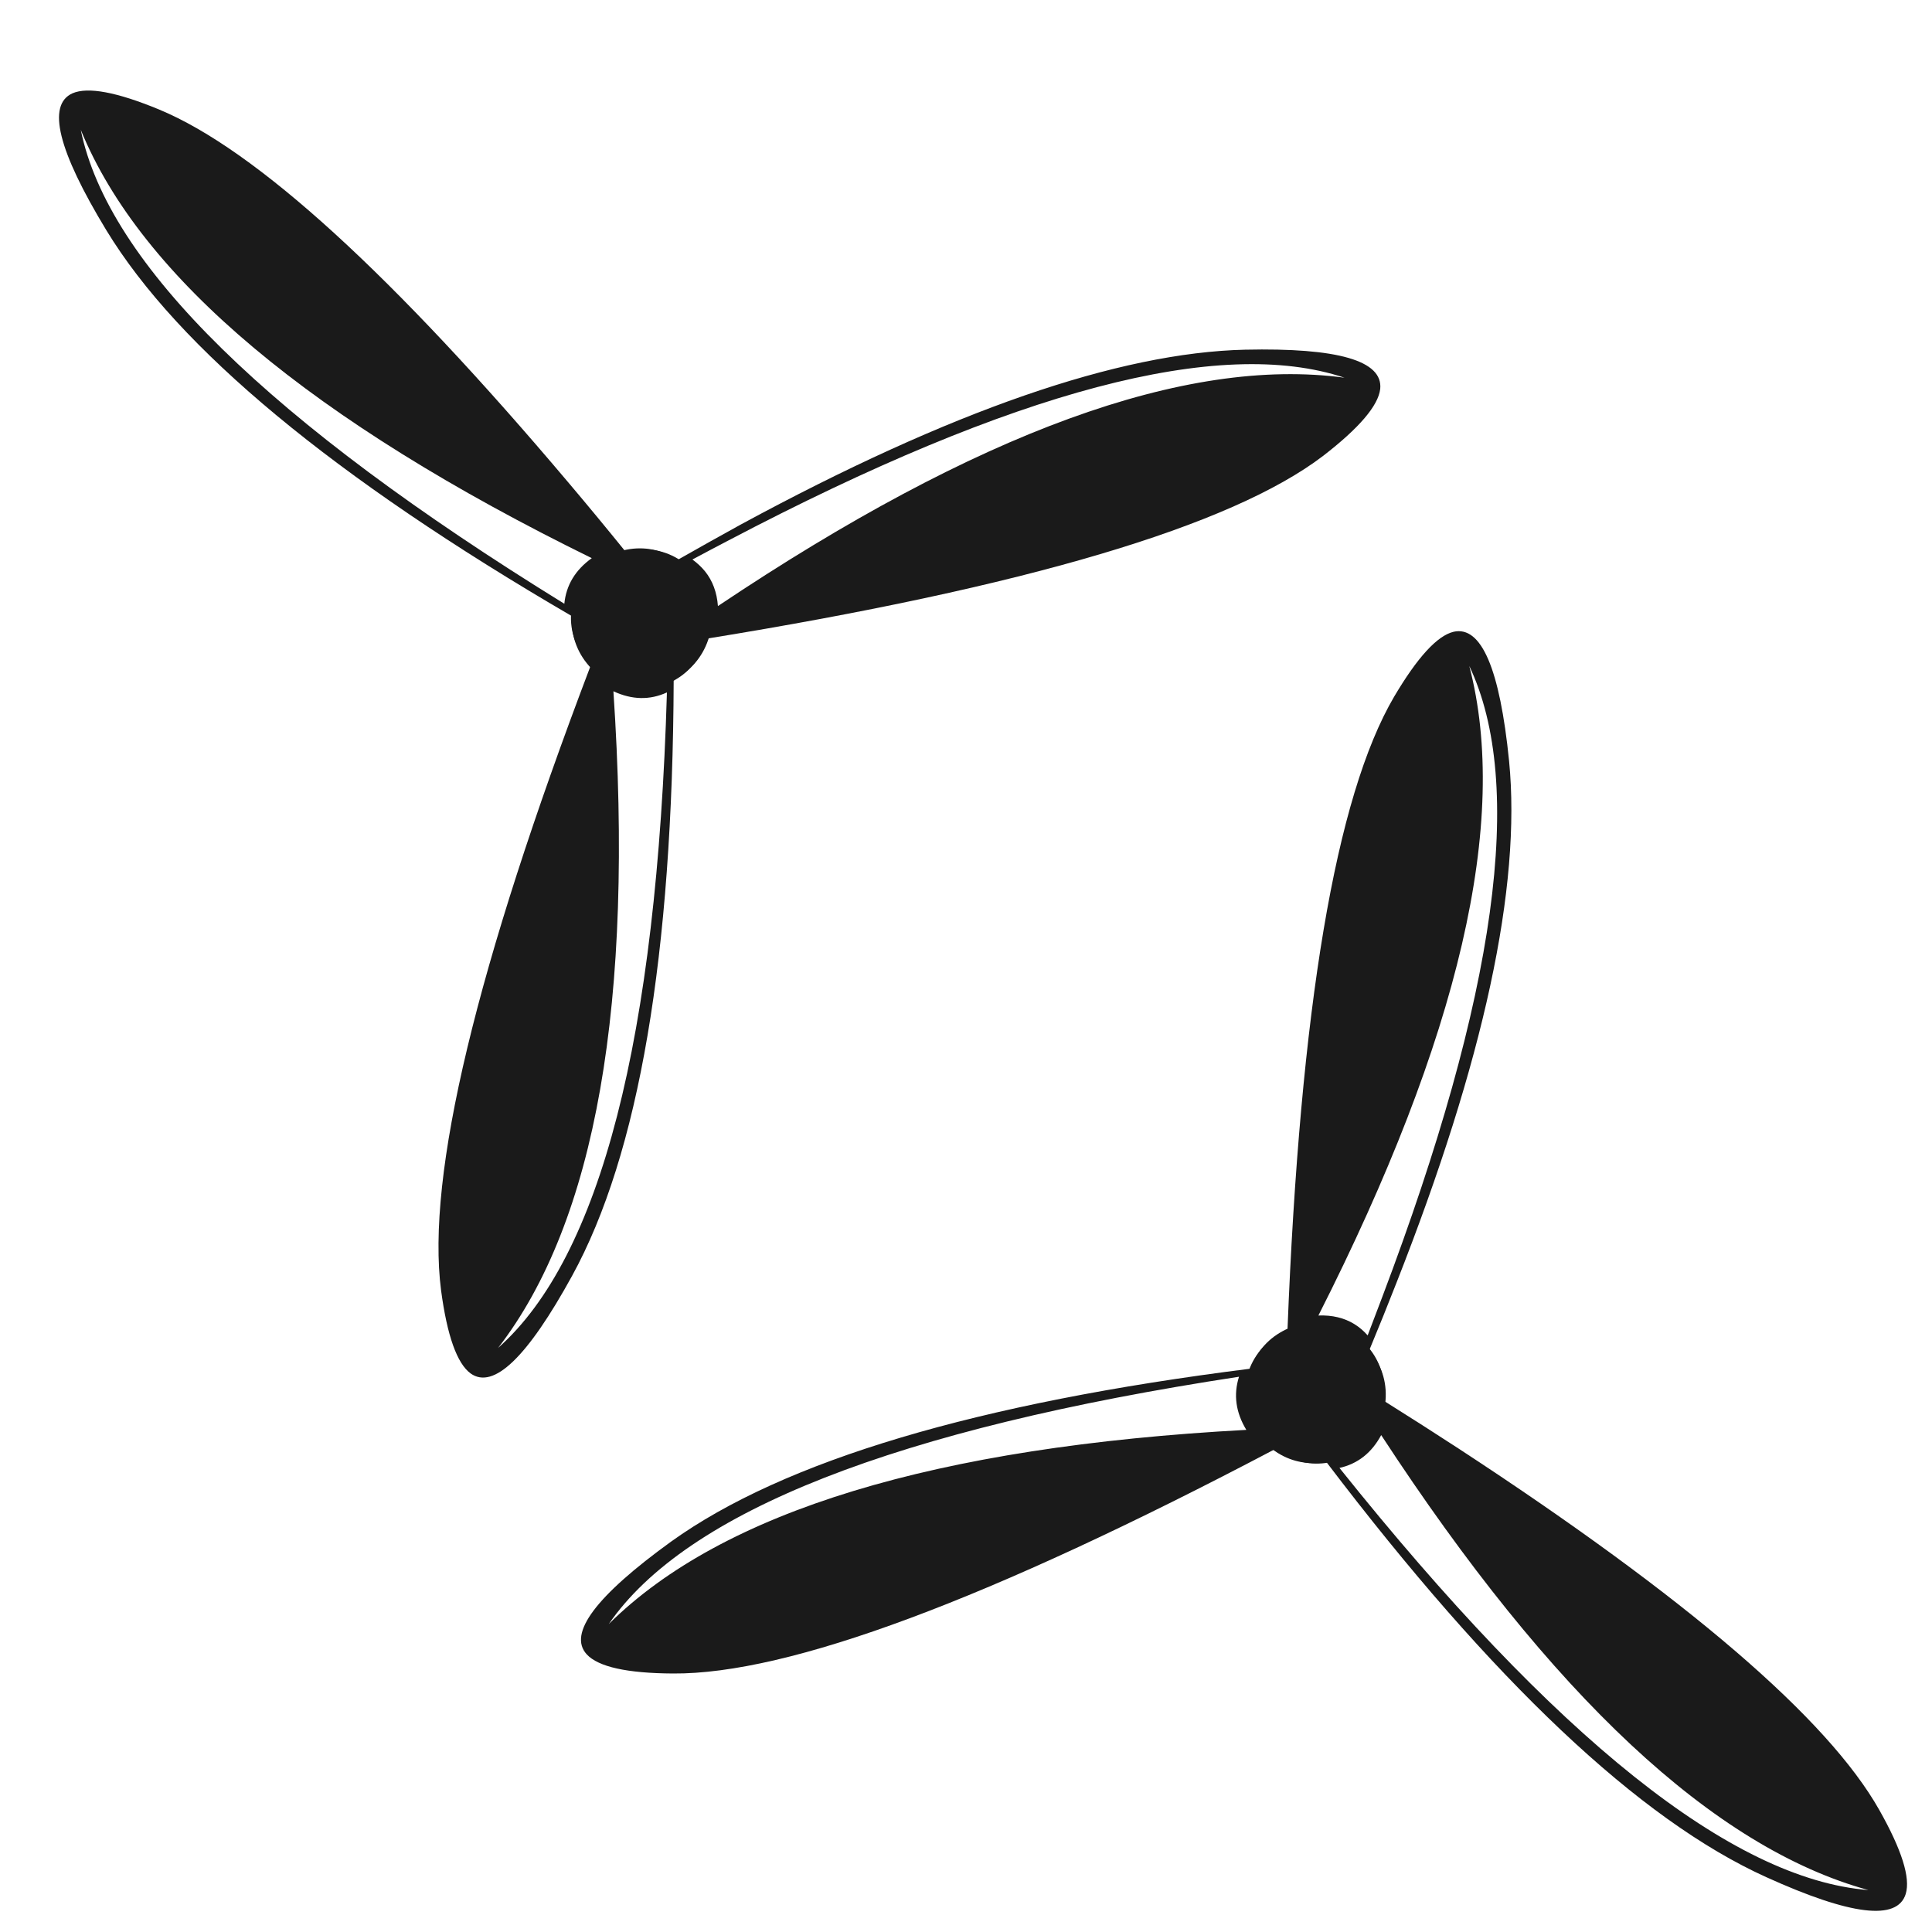
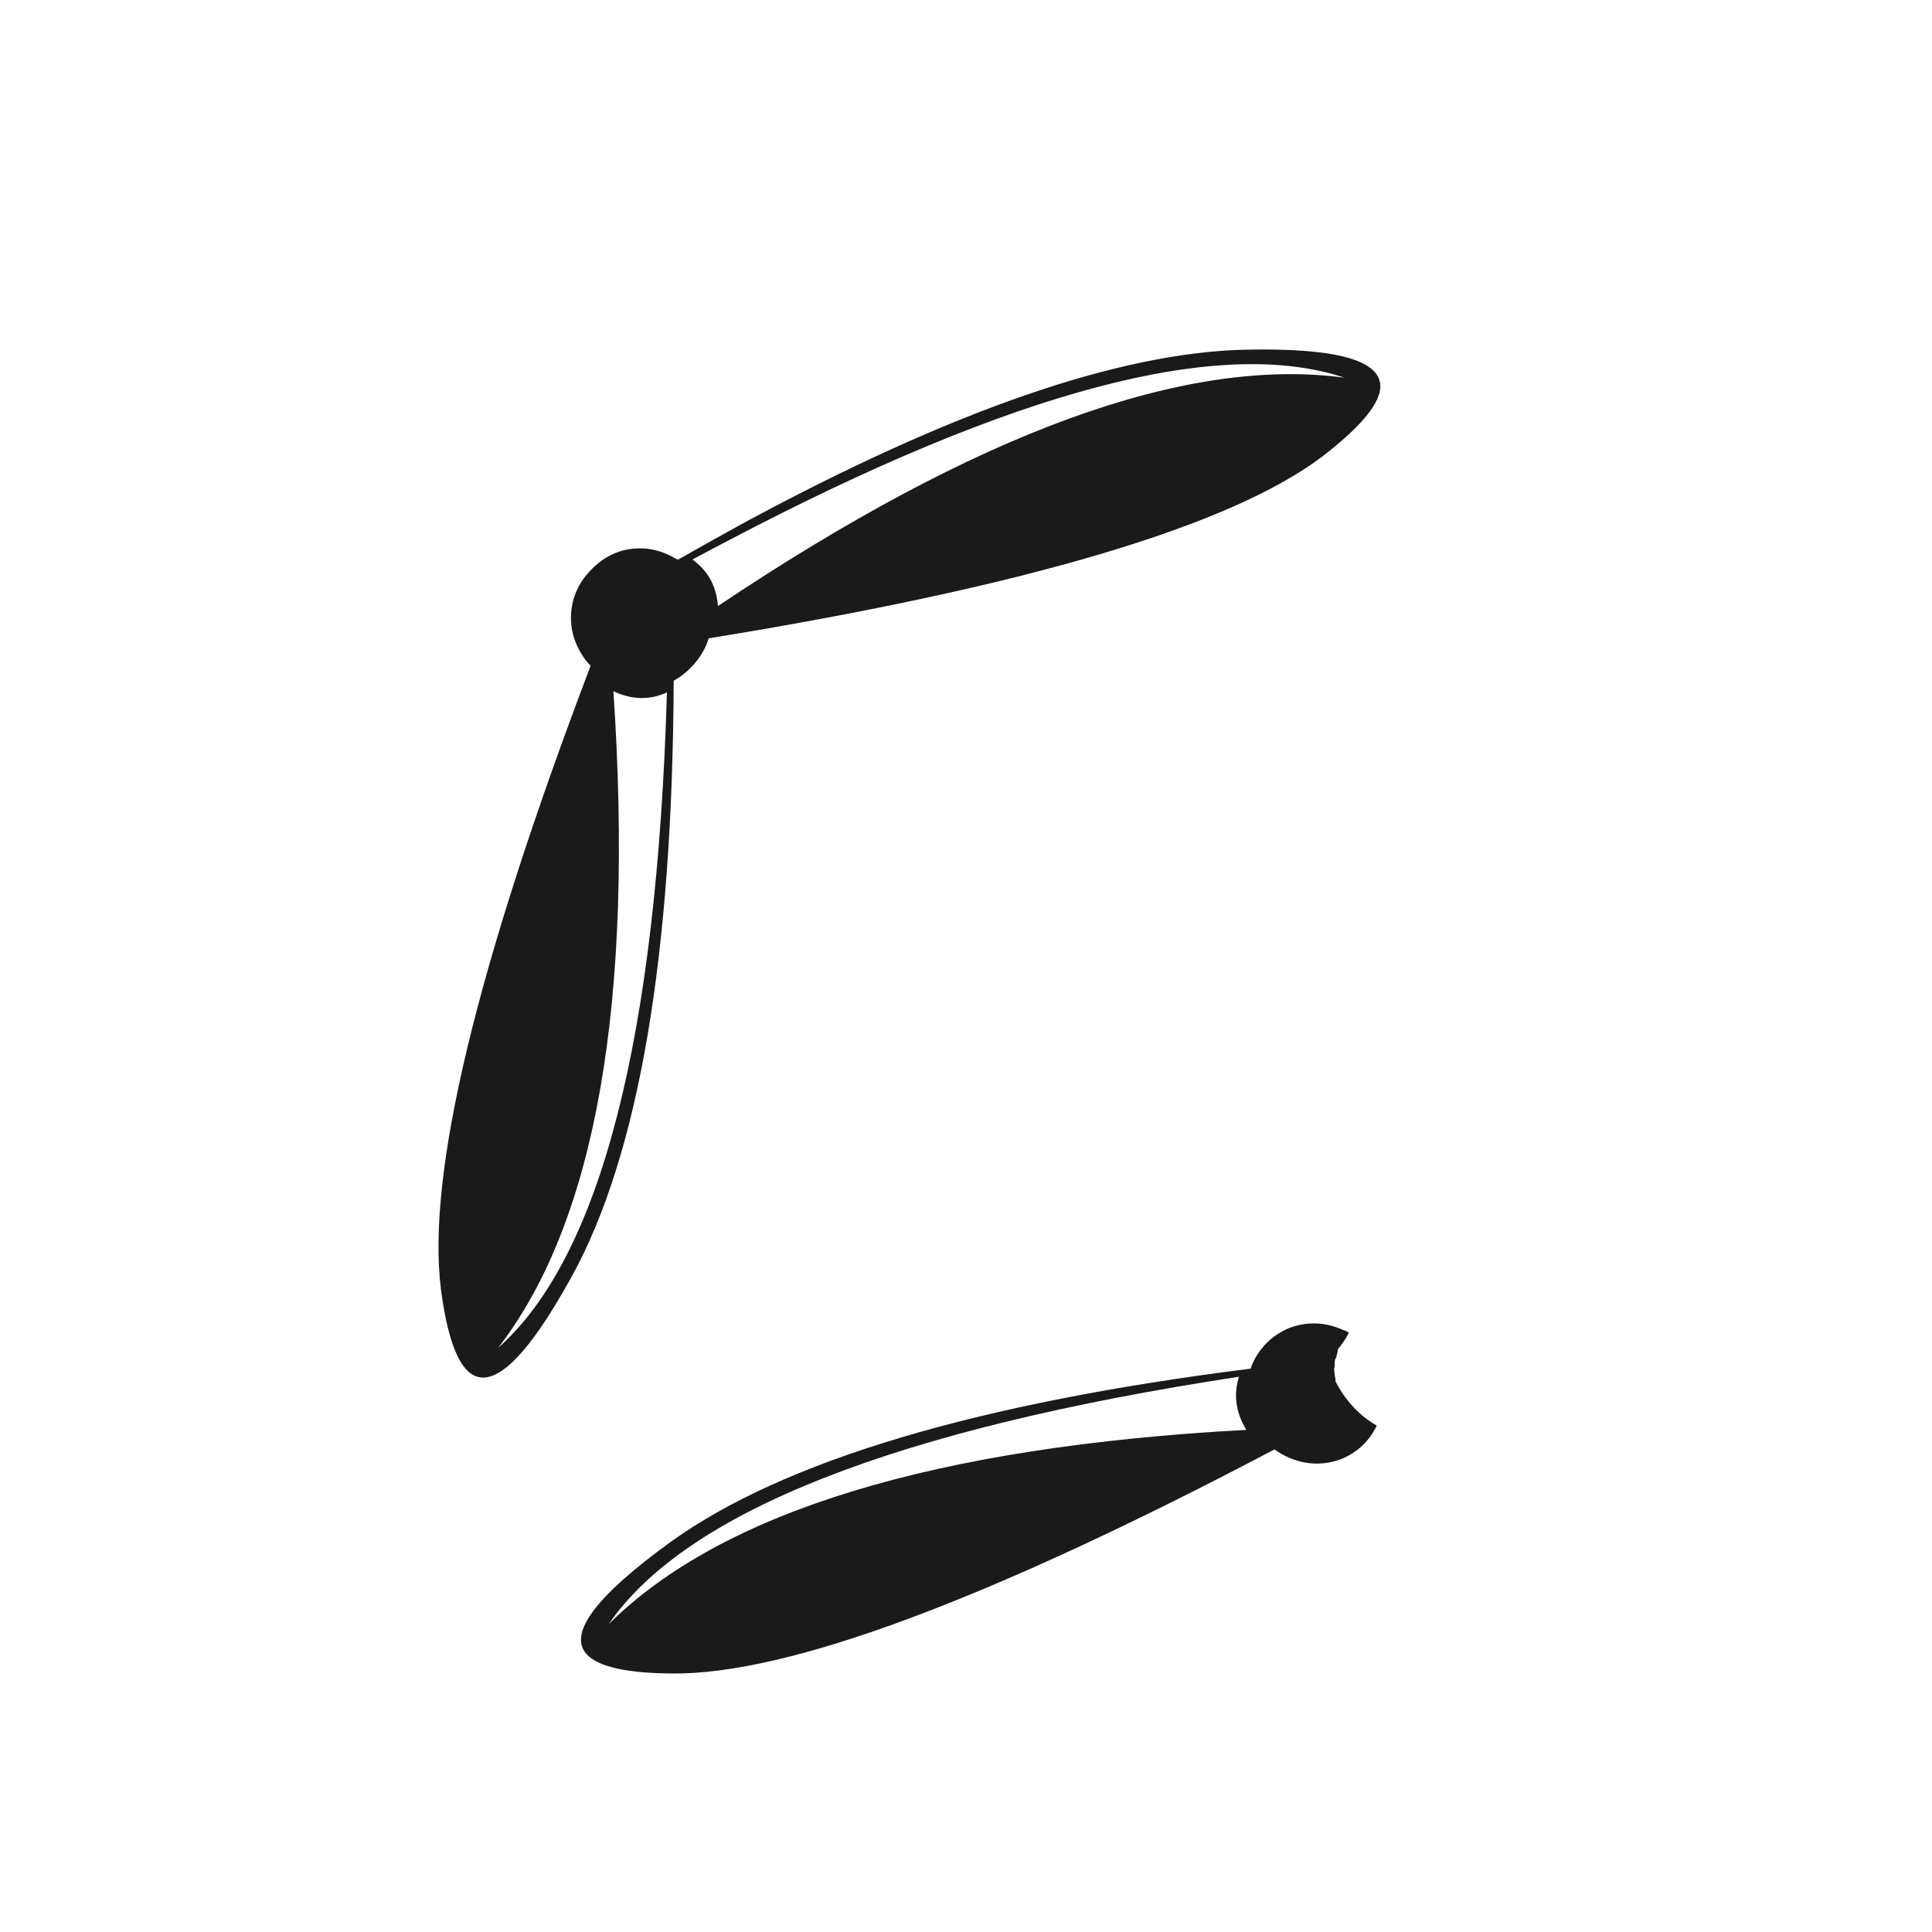
<svg xmlns="http://www.w3.org/2000/svg" xmlns:xlink="http://www.w3.org/1999/xlink" height="100px" width="100px" fill="#1A1A1A" version="1.1" preserveAspectRatio="none" x="0px" y="0px" viewBox="0 0 500 500">
  <defs>
    <g id="f">
-       <path fill="#1A1A1A" stroke="none" d=" M 178.8 147.2 Q 173.55 142.15 166.2 142.1 163.85 142.15 161.8 142.65 154.35 133.45 147.2 125 78.75 43.95 41.2 28.35 24.75 21.55 18.75 24.15 8.75 28.65 27.5 59.55 55.5 105.6 148 159.45 147.95 159.9 147.95 160.35 148 167.7 153 172.95 157.65 177.35 163.85 177.95 L 162.05 172.6 Q 162.65 169.6 163.75 166.75 165.35 162.35 169.05 158.9 170.55 157.5 172.25 156.25 173.15 155.6 174.15 155.1 174.6 154.9 174.95 154.5 175.15 154.35 175.35 154.15 L 177.95 153.75 Q 178.15 153.95 178.3 154.1 178.5 154.3 178.7 154.3 178.85 154.3 179.05 154.25 179.4 154.15 179.7 154 179.95 153.95 180.15 153.75 180.3 153.95 180.55 154.05 181.05 154.3 181.65 154.3 181.8 154.35 182 154.3 182.2 154.3 182.4 154.4 182.7 154.5 183.1 154.55 L 183.15 154.55 Q 182.35 151.75 180.7 149.4 179.8 148.25 178.8 147.2 M 153.15 144.45 Q 146.75 149.05 146.05 156.25 31.5 85.65 20.9 33.6 44.45 91.1 153.15 144.45 Z" />
-     </g>
+       </g>
    <g id="e">
      <path fill="#1A1A1A" stroke="none" d=" M 342.4 118 Q 356.45 107.15 357.2 100.65 358.3 89.7 322.2 90.5 273.15 91.65 191.8 135.7 183.8 140.1 175.45 144.85 175 144.6 174.65 144.45 168.25 140.75 161.25 142.45 158.05 143.35 155.55 145.2 153.75 146.5 152.35 148.25 154.25 151.6 156.3 154.9 160.05 161.05 159.05 167.45 158.7 167.8 158.6 168.2 158.55 168.35 158.55 168.55 158.55 168.75 158.45 168.95 158.35 169.65 158.15 170.35 157.95 171.15 157.65 171.85 157.4 172.4 157.1 172.9 156.5 174.05 155.8 175.2 155.6 175.55 155.45 175.8 155.95 175.55 156.45 175.25 156.75 175.55 157.2 175.8 163.55 179.45 170.65 177.65 177.6 175.65 181.3 169.3 182.5 167.3 183.1 165.25 306.7 145.2 342.4 118 M 182.45 147.85 Q 181.1 146.2 179.2 144.8 183.95 142.25 188.65 139.8 299.55 81.6 347.95 97.75 286.45 89.4 185.8 156.85 185.4 151.5 182.45 147.85 Z" />
    </g>
    <g id="d">
      <path fill="#1A1A1A" stroke="none" d=" M 181.6 151.4 Q 181.05 150.45 180.5 149.6 180 149.95 179.6 150.2 177.95 151.5 176.45 153.05 176.1 153 175.75 153.1 175.5 153.25 175.3 153.3 175 153.4 174.7 153.55 174.4 153.6 174.2 153.75 174.05 153.95 173.8 154 173.5 154.2 173.15 154.15 172.75 154.15 172.45 154.25 172.15 154.35 172 154.4 171.65 154.55 171.3 154.55 170.55 154.55 169.85 154.55 169.4 154.45 169.1 154.5 168.7 154.5 168.35 154.55 160.5 151.6 155.7 145.35 150.15 149 148.35 155.35 146.55 162.45 150.25 168.85 151.4 170.85 152.85 172.3 108.35 289.4 114.15 333.95 116.5 351.55 121.8 355.45 130.7 361.8 148.05 330.2 173.95 283 174.35 175.85 174.7 175.65 175.1 175.5 181.45 171.8 183.55 164.75 185.25 157.75 181.6 151.4 M 158.75 178.9 Q 165.95 182.25 172.6 179.2 168.65 313.6 128.9 348.85 166.85 299.75 158.75 178.9 Z" />
    </g>
    <g id="c">
-       <path fill="#1A1A1A" stroke="none" d=" M 345 345.75 Q 344.85 345.95 344.8 346.15 344.7 346.5 344.6 346.85 344.6 347.05 344.6 347.25 344.7 347.45 344.9 347.6 345.05 347.75 345.25 347.9 L 345.2 350.5 Q 345 350.75 344.85 350.95 344.5 351.35 344.35 351.85 344.05 352.85 343.45 353.85 342.4 355.7 341.15 357.35 338.25 361.45 334.05 363.6 331.35 365 328.45 366 L 322.95 364.85 Q 324.2 370.95 329.2 375 335 379.4 342.35 378.5 342.75 378.45 343.25 378.35 408 463.6 457.1 485.8 489.95 500.7 493.2 490.15 495.1 483.9 486.35 468.4 466.35 433 377.5 374.9 368.3 368.9 358.25 362.6 358.5 360.5 358.2 358.2 357.3 350.9 351.65 346.25 350.5 345.4 349.25 344.65 346.723 343.312 343.85 342.85 343.95 343.25 344.1 343.6 344.2 343.75 344.2 343.95 344.25 344.1 344.25 344.3 344.3 344.9 344.65 345.35 344.8 345.6 345 345.75 M 346.65 379.9 Q 353.75 378.3 357.45 371.4 423.65 472.75 483.55 489.15 430.65 484.95 346.65 379.9 Z" />
-     </g>
+       </g>
    <g id="b">
-       <path fill="#1A1A1A" stroke="none" d=" M 390.55 196.95 Q 386.95 161.1 376.2 163.5 369.85 165 360.8 180.3 338.1 219 333.2 344.2 331.25 345 329.35 346.45 323.5 350.9 322.35 358.05 321.45 365.35 325.85 371.2 326.15 371.6 326.45 371.9 326.3 372.4 326.05 372.95 326.35 372.75 326.65 372.5 327.7 371.7 328.75 370.95 329.25 370.6 329.75 370.3 330.4 369.95 331.2 369.6 331.8 369.3 332.5 369.15 332.7 369 332.9 368.95 333.1 368.95 333.25 368.9 333.6 368.7 333.95 368.3 340.2 366.6 346.8 369.55 350.3 371.2 353.8 372.7 355.4 371.05 356.45 369.1 357.95 366.4 358.5 363.2 359.35 355.95 354.9 350.05 354.7 349.7 354.4 349.35 358.1 340.45 361.4 332 395.35 245.8 390.55 196.95 M 350.55 342.7 Q 346.6 340.25 341.2 340.45 395.95 232.45 380.25 172.35 402.1 218.4 357.75 335.6 355.9 340.55 353.95 345.6 352.4 343.85 350.55 342.7 Z" />
-     </g>
+       </g>
    <g id="a">
      <path fill="#1A1A1A" stroke="none" d=" M 347.15 344 Q 340.4 341.15 333.6 343.7 326.85 346.6 323.95 353.35 323.85 353.75 323.7 354.2 217.45 367.55 173.7 398.95 144.45 420.1 151.85 428.15 156.35 433 174.15 433.1 219.05 433.45 329.85 375.1 331.55 376.35 333.6 377.25 340.4 380.15 347.25 377.55 353.4 374.95 356.3 368.95 349.5 365 345.65 357.55 345.6 357.2 345.6 356.8 345.55 356.45 345.45 356.05 345.35 355.35 345.3 354.6 345.25 354.25 345.35 353.9 345.35 353.7 345.4 353.45 345.5 353.1 345.4 352.7 345.35 352.35 345.5 352.05 345.5 351.8 345.65 351.6 345.8 351.4 345.85 351.1 345.95 350.8 346 350.45 346.1 350.25 346.15 350 346.25 349.7 346.15 349.3 347.55 347.6 348.6 345.85 348.8 345.4 349.1 344.85 348.2 344.4 347.15 344 M 320.65 356.3 Q 318.45 363.3 322.55 370.05 201.7 376.55 157.55 420.3 187.7 376.55 320.65 356.3 Z" />
    </g>
  </defs>
  <g transform="matrix( 1, 0, 0, 1, 0,0) ">
    <use xlink:href="#f" />
  </g>
  <g transform="matrix( 1, 0, 0, 1, 0,0) ">
    <use xlink:href="#e" />
  </g>
  <g transform="matrix( 1, 0, 0, 1, 0,0) ">
    <use xlink:href="#d" />
  </g>
  <g transform="matrix( 1, 0, 0, 1, 0,0) ">
    <use xlink:href="#c" />
  </g>
  <g transform="matrix( 1, 0, 0, 1, 0,0) ">
    <use xlink:href="#b" />
  </g>
  <g transform="matrix( 1, 0, 0, 1, 0,0) ">
    <use xlink:href="#a" />
  </g>
</svg>